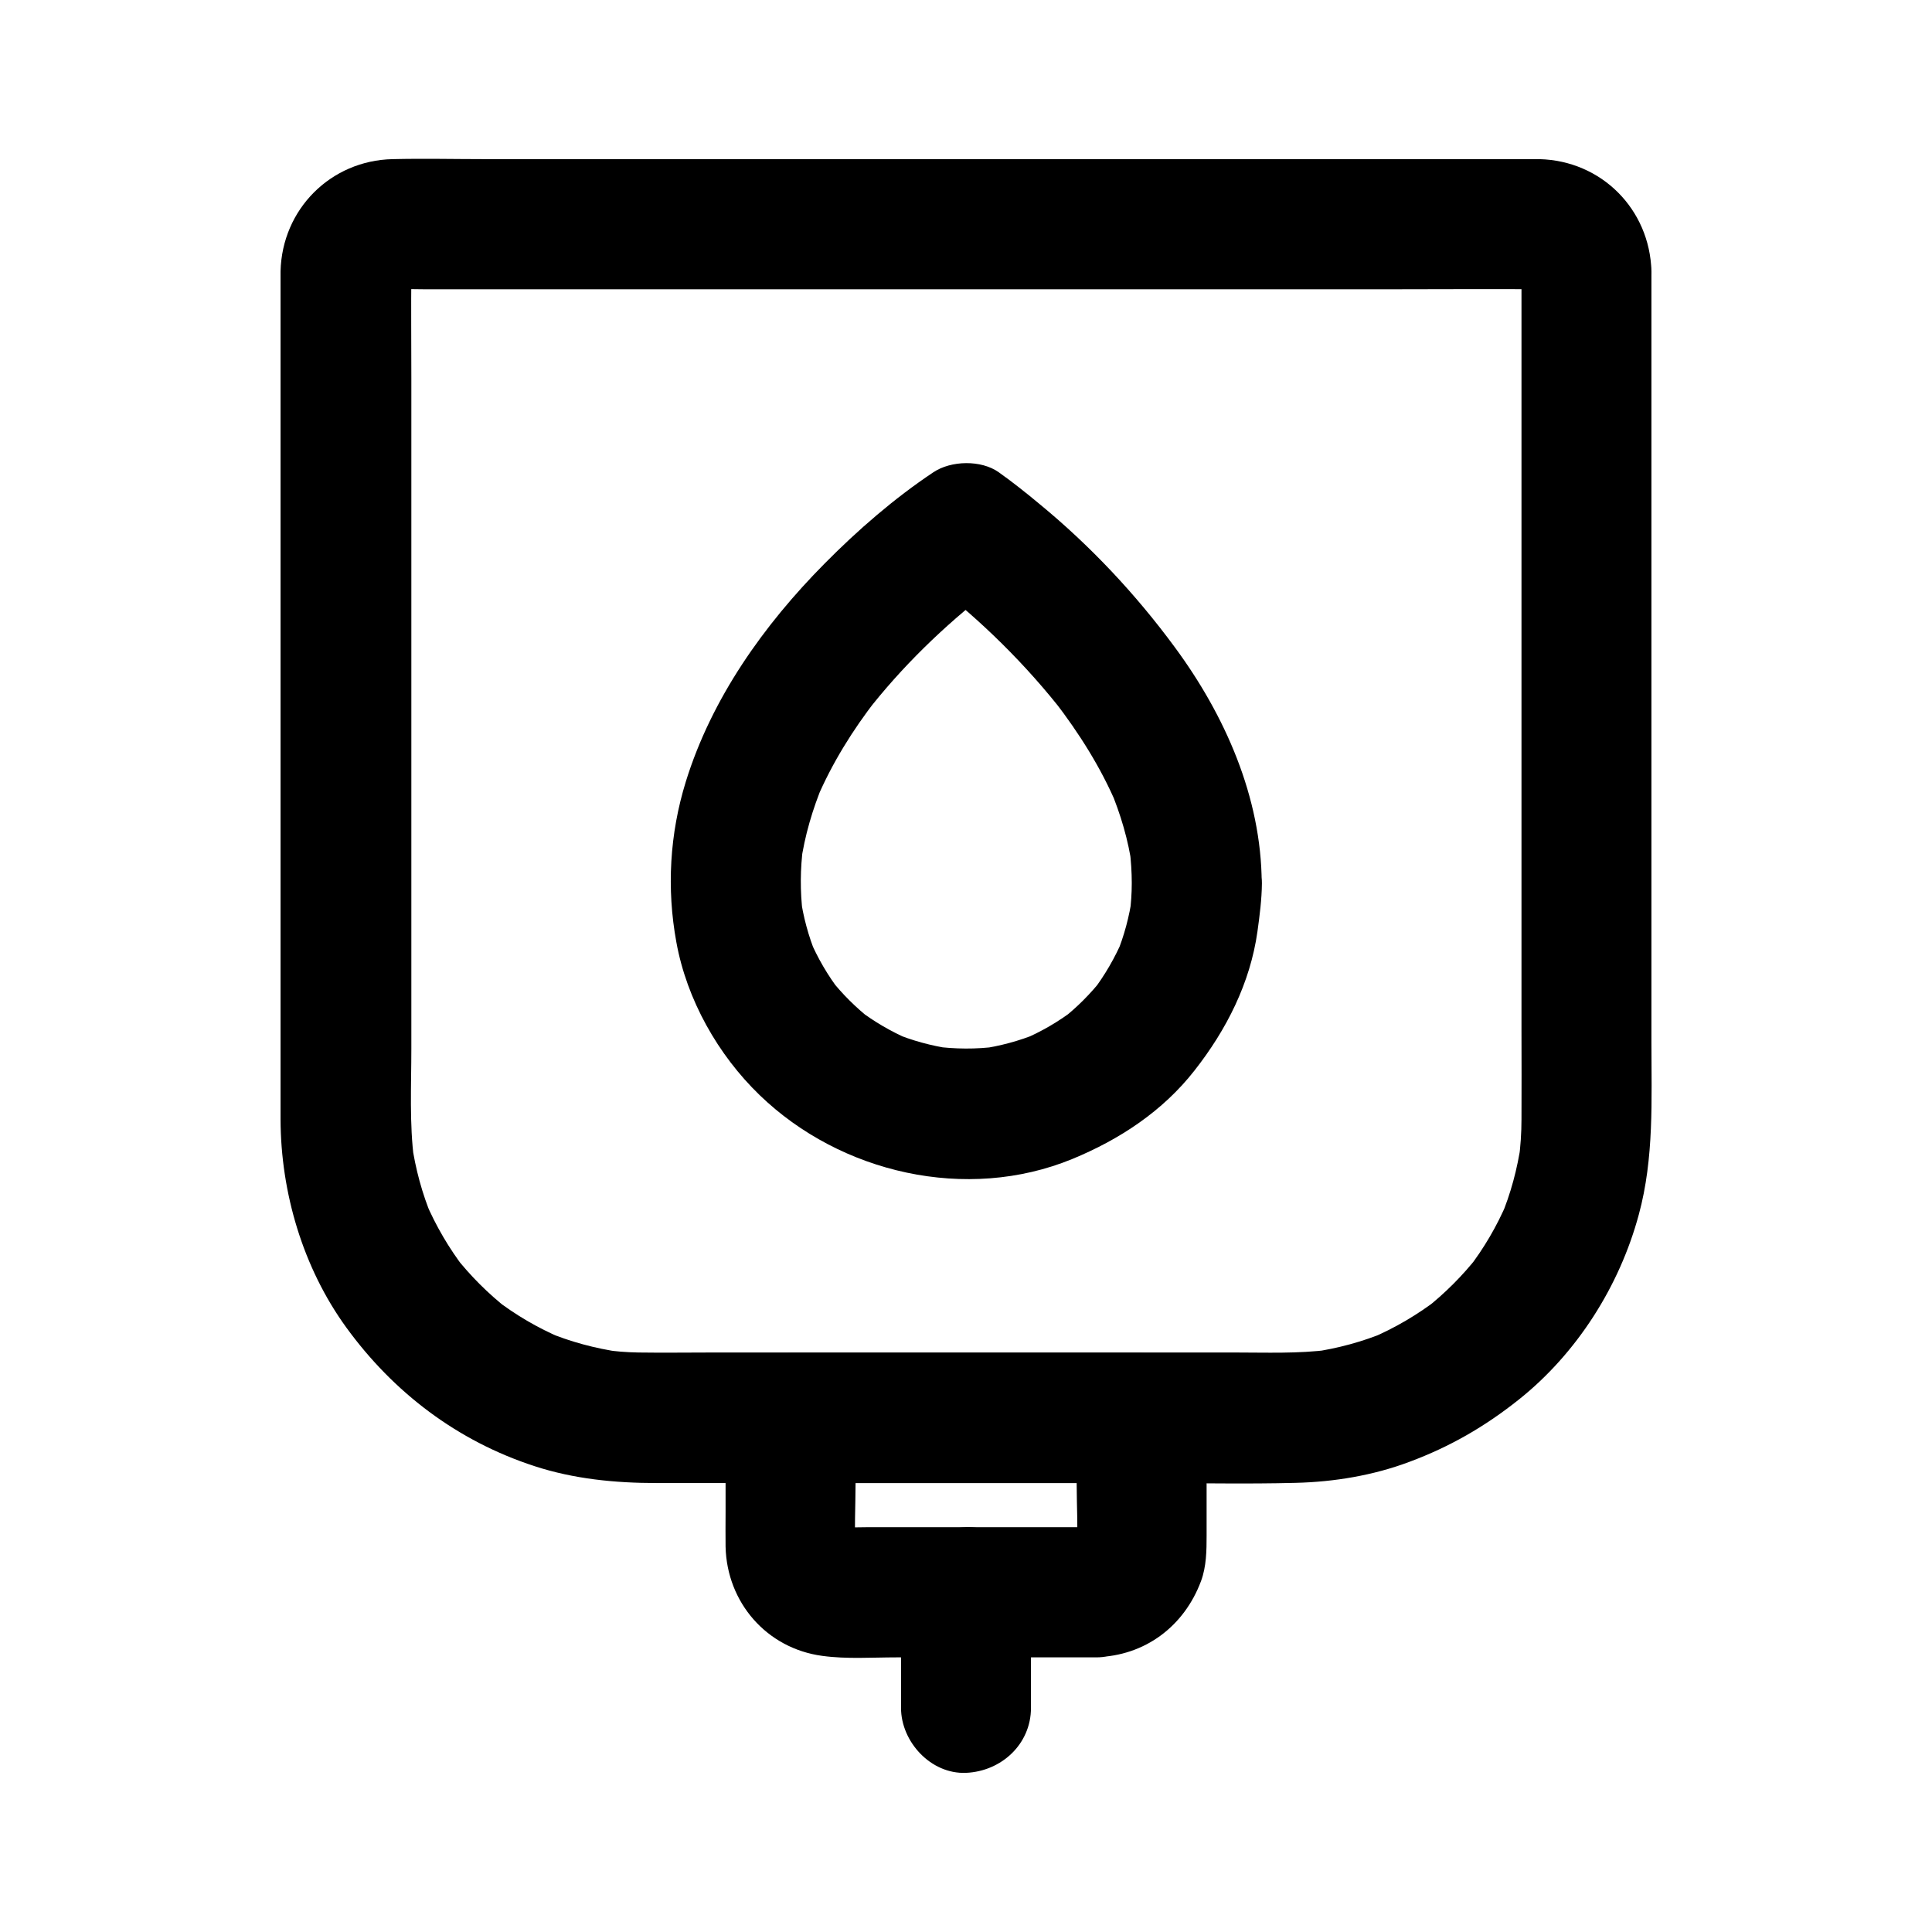
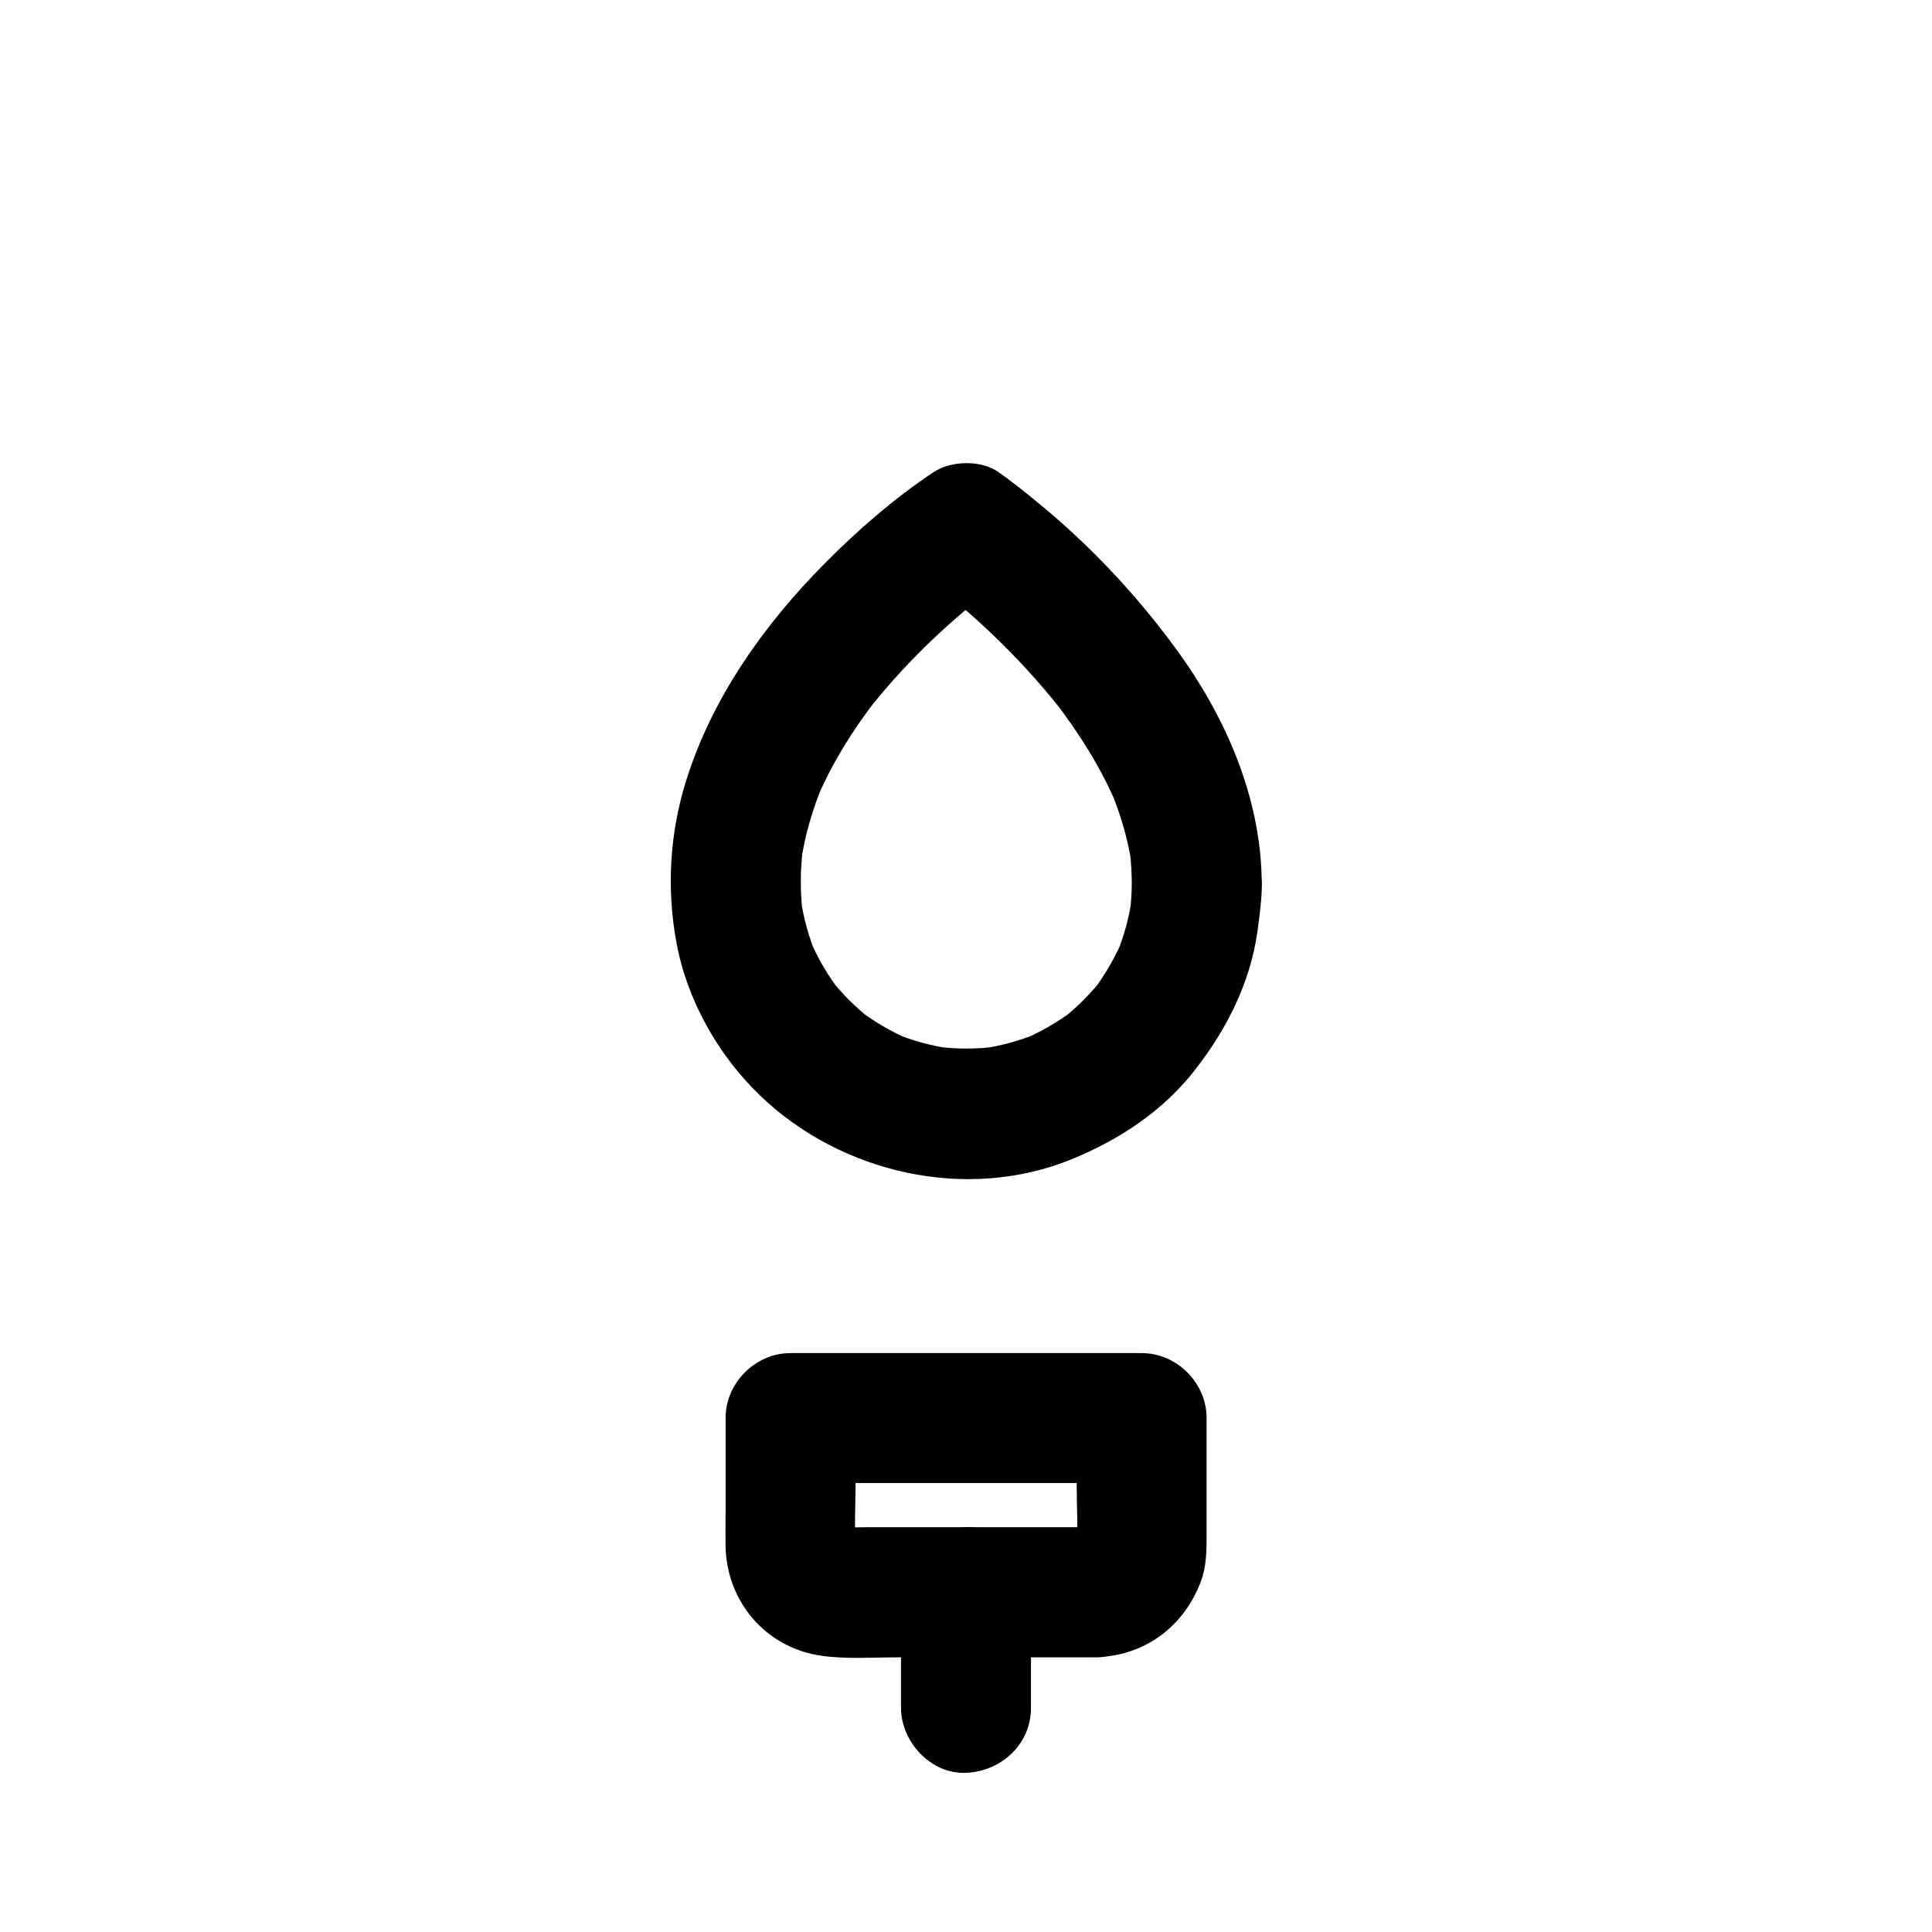
<svg xmlns="http://www.w3.org/2000/svg" fill="#000000" width="800px" height="800px" version="1.1" viewBox="144 144 512 512">
  <g>
-     <path d="m547.21 215.89v23.32 55.598 66.422 55.742c0 7.871 0.051 15.742 0 23.617 0 3.641-0.246 7.281-0.738 10.922 0.195-1.523 0.395-3.051 0.641-4.574-0.984 6.789-2.754 13.43-5.41 19.73 0.59-1.379 1.18-2.754 1.723-4.133-2.707 6.394-6.199 12.348-10.43 17.809 0.887-1.18 1.77-2.312 2.707-3.492-4.133 5.266-8.809 9.938-14.07 14.07 1.18-0.887 2.312-1.77 3.492-2.707-5.512 4.231-11.465 7.723-17.809 10.43 1.379-0.59 2.754-1.18 4.133-1.723-6.348 2.656-12.941 4.43-19.73 5.41 1.523-0.195 3.051-0.395 4.574-0.641-8.266 1.082-16.727 0.738-25.043 0.738h-41.918-52.102-44.328c-6.594 0-13.188 0.098-19.777 0-3.051-0.051-6.148-0.297-9.199-0.738 1.523 0.195 3.051 0.395 4.574 0.641-6.789-0.984-13.43-2.754-19.73-5.41 1.379 0.59 2.754 1.18 4.133 1.723-6.394-2.707-12.348-6.199-17.809-10.43 1.18 0.887 2.312 1.77 3.492 2.707-5.266-4.133-9.938-8.809-14.07-14.07 0.887 1.18 1.77 2.312 2.707 3.492-4.231-5.512-7.723-11.465-10.43-17.809 0.59 1.379 1.18 2.754 1.723 4.133-2.656-6.348-4.43-12.941-5.41-19.73 0.195 1.523 0.395 3.051 0.641 4.574-1.277-9.691-0.738-19.777-0.738-29.57v-53.285-66.273-58.156c0-9.348-0.098-18.695 0-28.043 0-0.543 0.051-1.133 0.051-1.672-0.195 1.523-0.395 3.051-0.641 4.574 0.148-1.133 0.395-2.164 0.789-3.199-0.59 1.379-1.18 2.754-1.723 4.133 0.441-0.984 0.934-1.918 1.574-2.805-0.887 1.18-1.77 2.312-2.707 3.492 0.789-1.031 1.672-1.918 2.707-2.707-1.18 0.887-2.312 1.77-3.492 2.707 0.887-0.641 1.82-1.133 2.805-1.574-1.379 0.59-2.754 1.18-4.133 1.723 1.031-0.395 2.117-0.641 3.199-0.789-1.523 0.195-3.051 0.395-4.574 0.641 3.051-0.246 6.148-0.051 9.25-0.051h22.043 72.914 87.82 76.211c12.203 0 24.402-0.098 36.555 0 0.59 0 1.18 0.051 1.77 0.051-1.523-0.195-3.051-0.395-4.574-0.641 1.133 0.148 2.164 0.395 3.199 0.789-1.379-0.59-2.754-1.18-4.133-1.723 0.984 0.441 1.918 0.934 2.805 1.574-1.18-0.887-2.312-1.77-3.492-2.707 1.031 0.789 1.918 1.672 2.707 2.707-0.887-1.18-1.77-2.312-2.707-3.492 0.641 0.887 1.133 1.82 1.574 2.805-0.59-1.379-1.18-2.754-1.723-4.133 0.395 1.031 0.641 2.117 0.789 3.199-0.195-1.523-0.395-3.051-0.641-4.574-0.07 0.496-0.02 0.938-0.02 1.379 0.246 9.004 7.723 17.664 17.219 17.219 9.102-0.395 17.465-7.578 17.219-17.219-0.441-16.434-13.234-29.324-29.719-29.719h-1.969-12.988-53.531-74.34-76.508-59.926c-8.168 0-16.383-0.195-24.602 0-16.434 0.344-29.324 13.285-29.719 29.719v2.41 16.531 64.254 76.949 55.547 9.055c0.051 19.434 5.953 39.359 17.418 55.152 12.547 17.27 29.473 30.109 49.891 36.754 10.383 3.394 21.352 4.477 32.273 4.477h54.27 75.867c13.086 0 26.223 0.297 39.312-0.051 10.184-0.246 20.566-1.969 30.109-5.559 10.727-3.984 20.023-9.348 28.98-16.48 15.398-12.25 26.715-30.062 31.832-49.051 4.082-15.008 3.344-30.453 3.344-45.855v-64.992-77-54.316-7.871c0-9.004-7.922-17.613-17.219-17.219-9.344 0.488-17.215 7.625-17.215 17.266z" />
    <path d="m434.49 548.73h-60.859c-3.102 0-6.297 0.195-9.445-0.098 1.523 0.195 3.051 0.395 4.574 0.641-1.133-0.148-2.117-0.395-3.199-0.789 1.379 0.59 2.754 1.18 4.133 1.723-0.984-0.441-1.918-0.934-2.805-1.574 1.18 0.887 2.312 1.77 3.492 2.707-0.836-0.688-1.574-1.426-2.262-2.262 0.887 1.18 1.77 2.312 2.707 3.492-0.641-0.887-1.18-1.77-1.574-2.805 0.59 1.379 1.18 2.754 1.723 4.133-0.395-1.031-0.641-2.066-0.789-3.199 0.195 1.523 0.395 3.051 0.641 4.574-0.492-5.902-0.098-12.004-0.098-17.91v-17.562c-5.758 5.758-11.465 11.465-17.219 17.219h31.539 49.988 11.512c-5.758-5.758-11.465-11.465-17.219-17.219v17.562c0 5.902 0.441 12.004-0.098 17.91 0.195-1.523 0.395-3.051 0.641-4.574-0.148 1.133-0.395 2.117-0.789 3.199 0.59-1.379 1.18-2.754 1.723-4.133-0.441 0.984-0.934 1.918-1.574 2.805 0.887-1.18 1.77-2.312 2.707-3.492-0.688 0.836-1.426 1.574-2.262 2.262 1.18-0.887 2.312-1.77 3.492-2.707-0.887 0.641-1.77 1.18-2.805 1.574 1.379-0.59 2.754-1.18 4.133-1.723-1.031 0.395-2.066 0.641-3.199 0.789 1.523-0.195 3.051-0.395 4.574-0.641-0.496 0.047-0.941 0.098-1.383 0.098-9.004 0.246-17.664 7.723-17.219 17.219 0.395 9.102 7.578 17.465 17.219 17.219 12.941-0.344 23.32-8.168 27.797-20.172 1.426-3.836 1.477-8.07 1.477-12.102v-23.812-7.281c0-9.297-7.871-17.219-17.219-17.219h-31.539-49.988-11.512c-9.297 0-17.219 7.871-17.219 17.219v24.895c0 3.051-0.051 6.148 0 9.199 0.344 14.809 10.922 26.961 25.633 28.93 6.445 0.887 13.188 0.395 19.68 0.395h32.078 20.859c9.004 0 17.613-7.922 17.219-17.219-0.488-9.398-7.621-17.27-17.266-17.27z" />
    <path d="m382.78 565.95v30.652c0 9.004 7.922 17.613 17.219 17.219 9.348-0.395 17.219-7.578 17.219-17.219v-30.652c0-9.004-7.922-17.613-17.219-17.219-9.344 0.395-17.219 7.527-17.219 17.219z" />
    <path d="m443.93 378.05c0 2.754-0.195 5.461-0.543 8.168 0.195-1.523 0.395-3.051 0.641-4.574-0.738 5.266-2.117 10.383-4.133 15.301 0.59-1.379 1.18-2.754 1.723-4.133-2.117 4.969-4.82 9.645-8.117 13.973 0.887-1.18 1.77-2.312 2.707-3.492-3.199 4.082-6.84 7.723-10.875 10.875 1.18-0.887 2.312-1.77 3.492-2.707-4.281 3.297-8.953 6.004-13.973 8.117 1.379-0.59 2.754-1.18 4.133-1.723-4.922 2.016-10.035 3.394-15.301 4.133 1.523-0.195 3.051-0.395 4.574-0.641-5.559 0.738-11.168 0.688-16.777-0.051 1.523 0.195 3.051 0.395 4.574 0.641-5.266-0.789-10.383-2.164-15.301-4.231 1.379 0.59 2.754 1.18 4.133 1.723-4.773-2.066-9.25-4.676-13.383-7.824 1.18 0.887 2.312 1.77 3.492 2.707-4.082-3.199-7.773-6.84-10.973-10.922 0.887 1.18 1.77 2.312 2.707 3.492-3.344-4.328-6.102-9.055-8.215-14.07 0.59 1.379 1.18 2.754 1.723 4.133-2.016-4.922-3.394-10.035-4.133-15.352 0.195 1.523 0.395 3.051 0.641 4.574-0.738-5.953-0.688-11.957 0.098-17.91-0.195 1.523-0.395 3.051-0.641 4.574 1.031-7.332 3.148-14.465 6.004-21.305-0.59 1.379-1.18 2.754-1.723 4.133 4.035-9.445 9.496-18.203 15.793-26.32-0.887 1.18-1.77 2.312-2.707 3.492 9.398-12.102 20.516-22.879 32.621-32.273-1.18 0.887-2.312 1.77-3.492 2.707 2.016-1.523 4.035-3.051 6.102-4.477h-17.367c0.984 0.688 1.969 1.426 2.902 2.164-1.18-0.887-2.312-1.77-3.492-2.707 13.137 10.137 25.141 21.941 35.324 35.078-0.887-1.18-1.77-2.312-2.707-3.492 6.496 8.461 12.25 17.516 16.434 27.355-0.59-1.379-1.18-2.754-1.723-4.133 2.805 6.691 4.871 13.629 5.856 20.762-0.195-1.523-0.395-3.051-0.641-4.574 0.348 3.004 0.543 5.906 0.543 8.809 0.051 9.004 7.871 17.613 17.219 17.219 9.297-0.395 17.27-7.578 17.219-17.219-0.098-22.781-9.742-44.527-23.074-62.582-10.332-14.023-22.238-26.715-35.672-37.785-3.543-2.953-7.184-5.856-10.922-8.512-4.676-3.344-12.695-3.148-17.367 0-10.332 6.887-20.023 15.301-28.781 24.156-16.137 16.285-29.961 35.719-36.801 57.809-4.281 13.824-5.117 28.34-2.508 42.559 2.754 15.203 11.02 29.863 22.09 40.539 21.453 20.715 54.859 28.387 82.805 16.926 12.547-5.164 24.008-12.695 32.422-23.469 8.461-10.773 14.762-23.172 16.68-36.852 0.59-4.281 1.133-8.461 1.18-12.742 0.051-9.004-7.969-17.613-17.219-17.219-9.398 0.395-17.219 7.527-17.27 17.172z" />
  </g>
</svg>